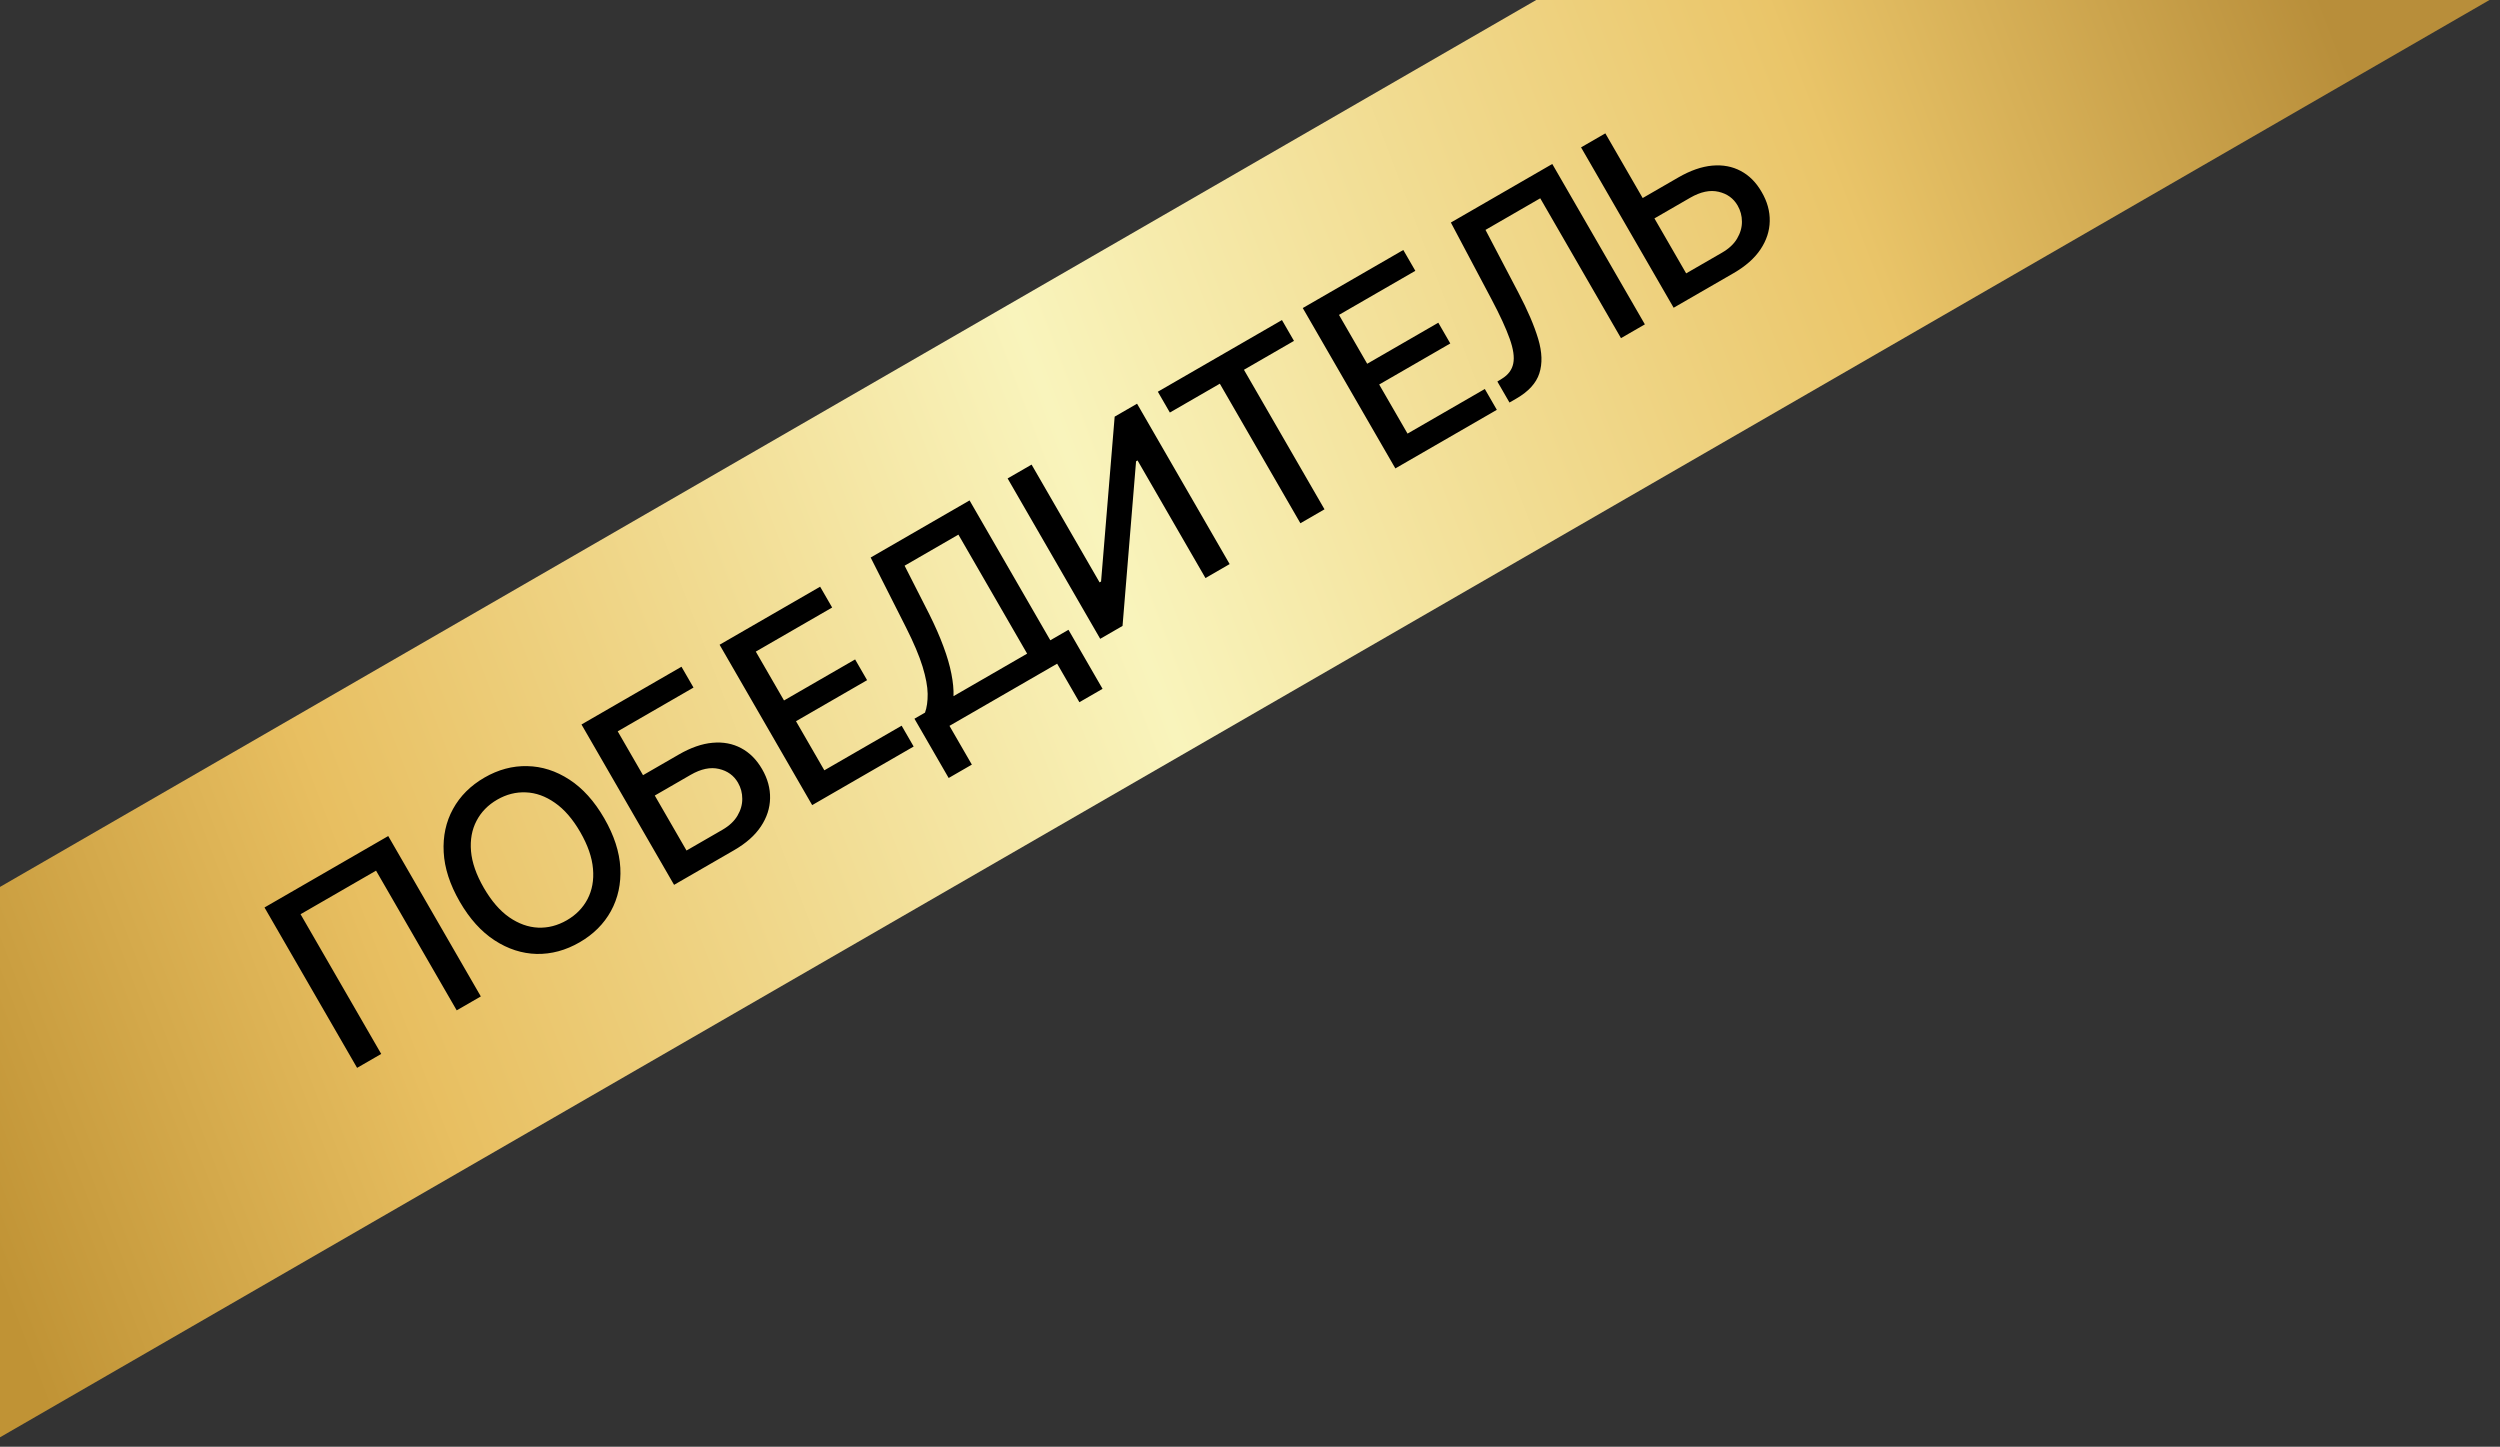
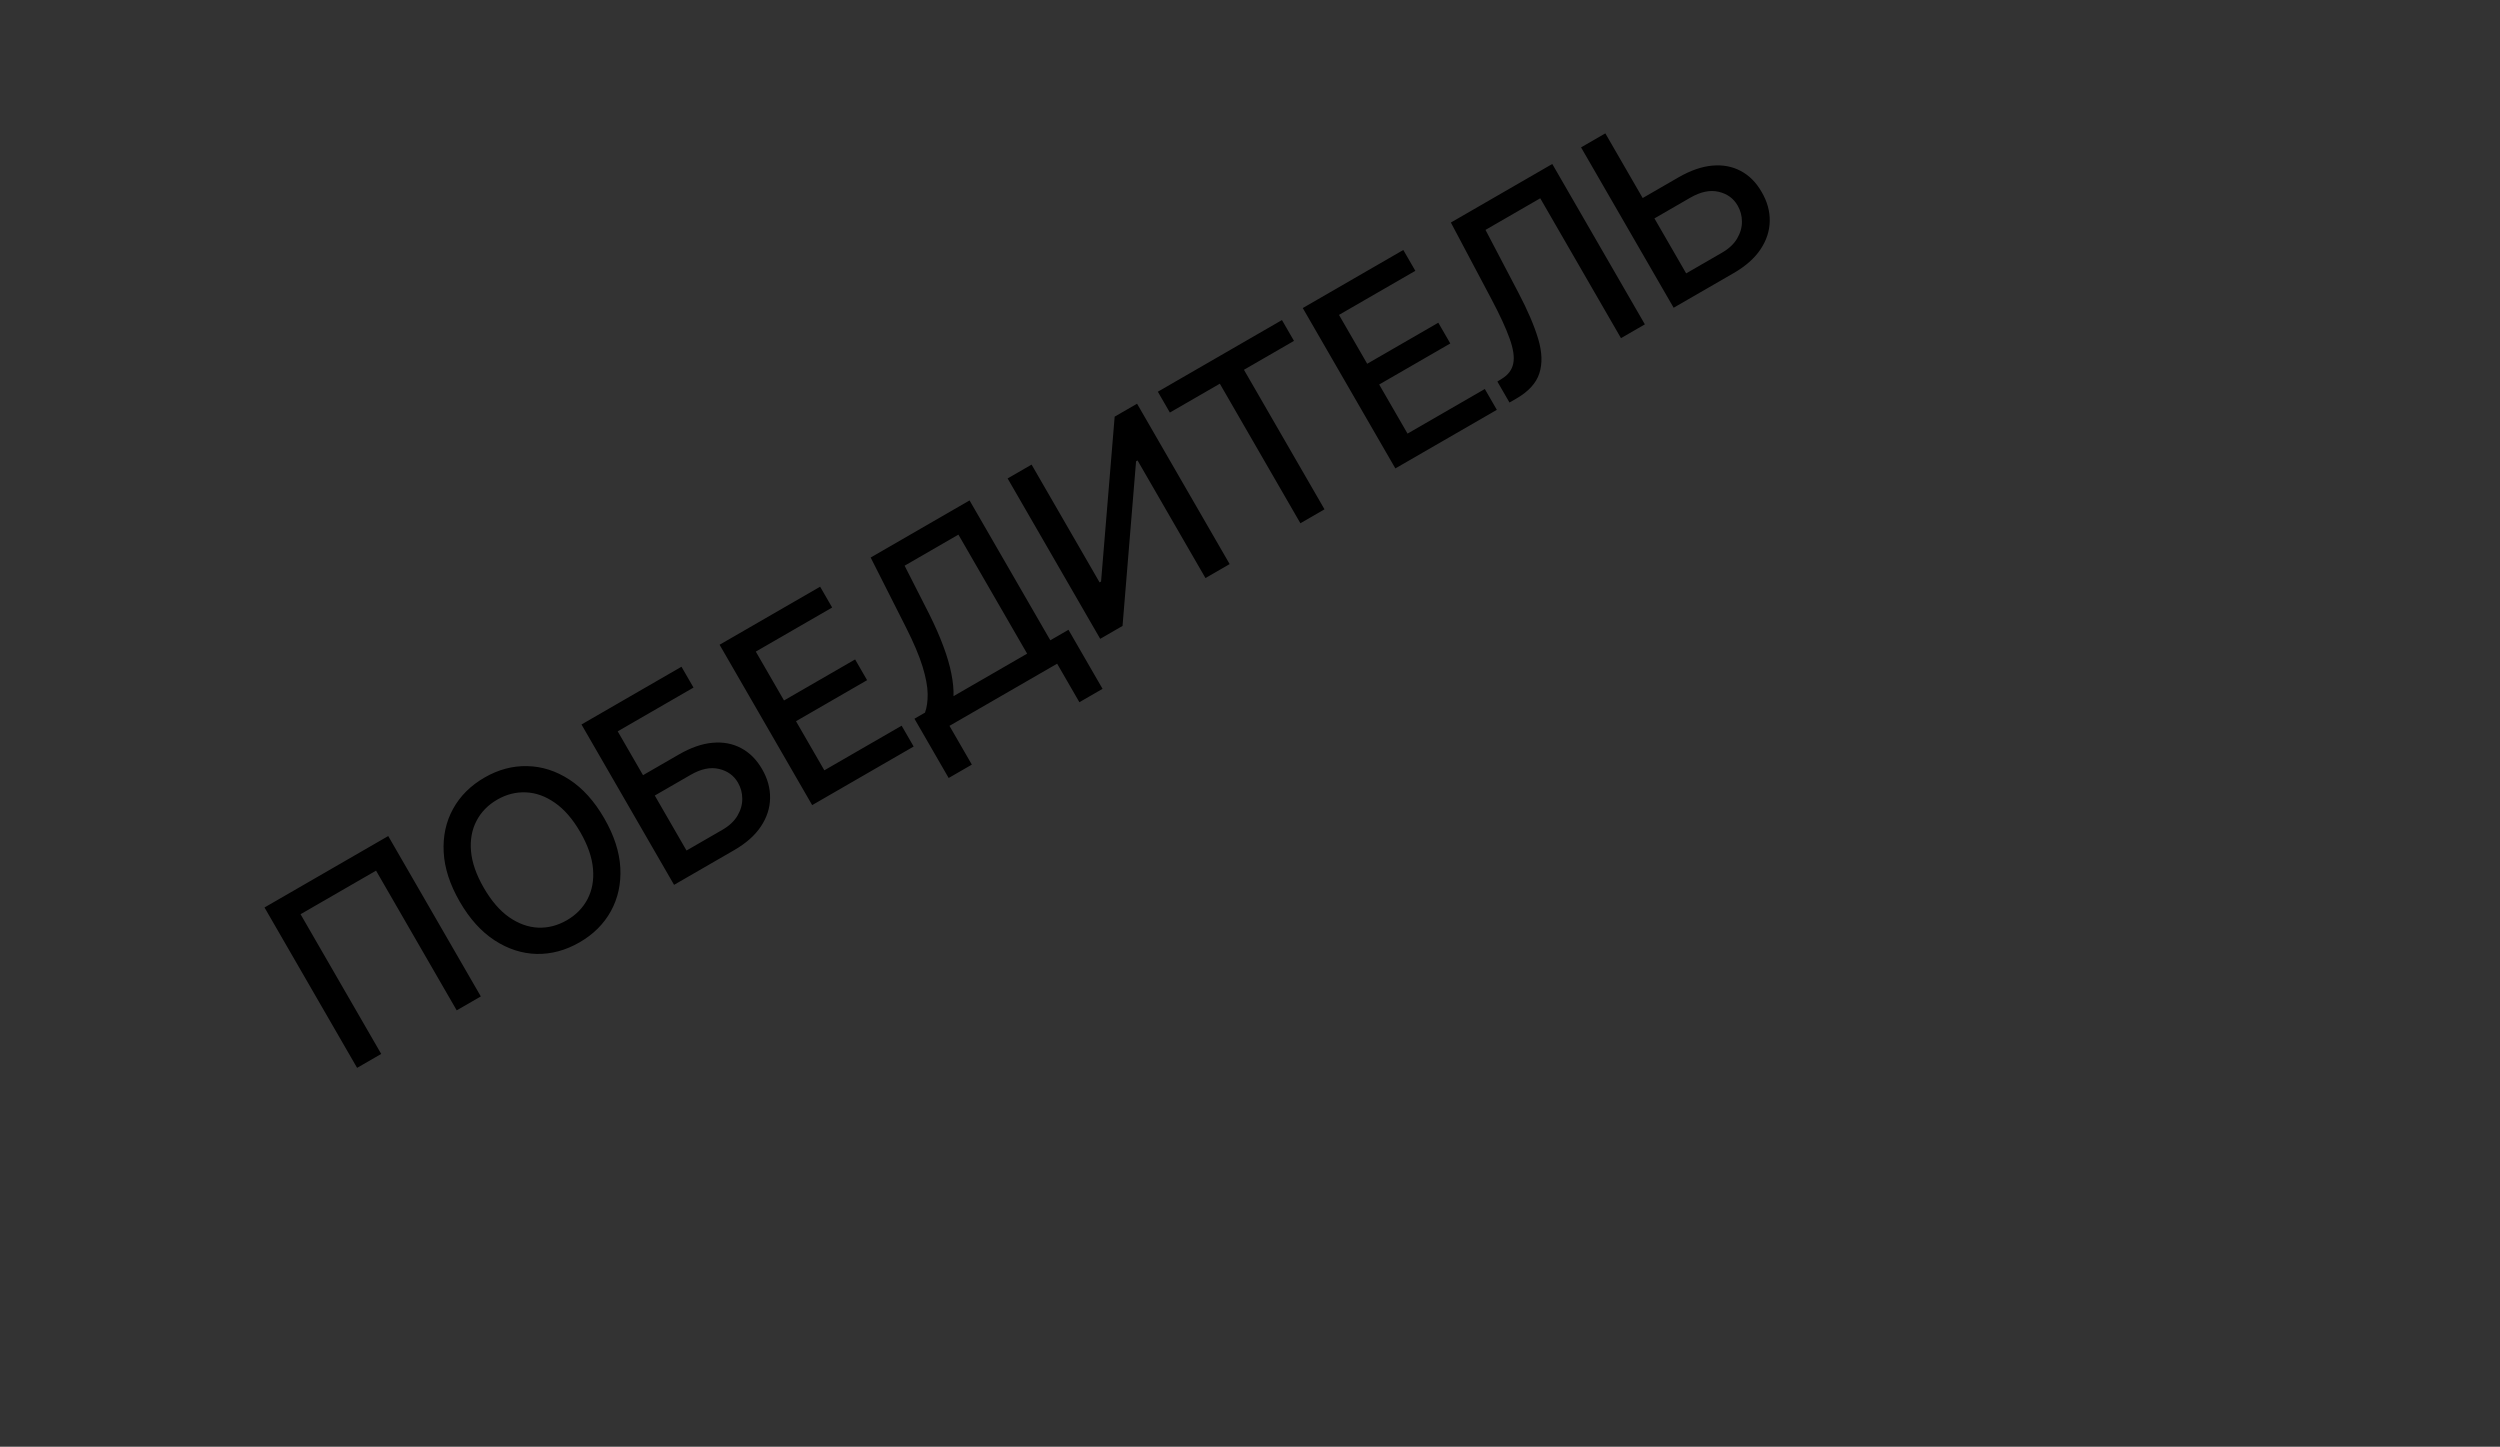
<svg xmlns="http://www.w3.org/2000/svg" width="216" height="125" viewBox="0 0 216 125" fill="none">
  <rect x="0" y="0" width="216" height="125" fill="#333333" stroke="none" />
-   <path fill-rule="evenodd" clip-rule="evenodd" d="M0 76.63L132.728 0H215.091L0 124.183V76.63Z" fill="url(#paint0_linear_223_54)" />
  <path d="M33.543 72.234L41.543 86.091L39.459 87.294L32.491 75.224L25.968 78.989L32.937 91.06L30.853 92.263L22.853 78.406L33.543 72.234ZM52.205 70.698C53.059 72.177 53.523 73.605 53.596 74.982C53.667 76.355 53.396 77.6 52.784 78.717C52.174 79.827 51.272 80.727 50.076 81.417C48.877 82.11 47.641 82.444 46.37 82.42C45.101 82.389 43.889 81.997 42.733 81.245C41.577 80.493 40.574 79.38 39.722 77.905C38.868 76.425 38.406 74.999 38.335 73.627C38.261 72.25 38.53 71.006 39.14 69.896C39.752 68.779 40.658 67.874 41.858 67.182C43.053 66.492 44.285 66.162 45.554 66.193C46.825 66.217 48.038 66.605 49.194 67.357C50.347 68.105 51.351 69.218 52.205 70.698ZM50.135 71.893C49.484 70.765 48.753 69.921 47.942 69.361C47.133 68.793 46.299 68.494 45.438 68.461C44.579 68.422 43.753 68.631 42.959 69.09C42.161 69.55 41.564 70.163 41.169 70.926C40.771 71.685 40.613 72.558 40.696 73.545C40.78 74.524 41.148 75.578 41.799 76.706C42.45 77.833 43.18 78.681 43.989 79.248C44.8 79.809 45.634 80.109 46.493 80.148C47.349 80.183 48.176 79.97 48.975 79.509C49.769 79.051 50.364 78.442 50.762 77.683C51.162 76.917 51.32 76.044 51.235 75.065C51.153 74.078 50.786 73.021 50.135 71.893ZM58.24 76.451L50.24 62.595L58.88 57.606L59.919 59.406L53.37 63.187L55.557 66.976L58.656 65.187C59.684 64.593 60.654 64.256 61.563 64.176C62.478 64.093 63.3 64.247 64.031 64.637C64.766 65.025 65.371 65.631 65.848 66.457C66.325 67.282 66.553 68.121 66.534 68.974C66.52 69.824 66.255 70.636 65.739 71.409C65.228 72.179 64.458 72.861 63.429 73.455L58.24 76.451ZM59.315 73.485L62.414 71.696C63.009 71.352 63.444 70.944 63.719 70.473C63.999 69.999 64.137 69.513 64.132 69.016C64.133 68.517 64.009 68.053 63.762 67.625C63.403 67.002 62.855 66.606 62.119 66.435C61.38 66.26 60.565 66.431 59.672 66.946L56.573 68.735L59.315 73.485ZM70.172 69.562L62.172 55.706L70.859 50.69L71.898 52.49L65.301 56.298L67.739 60.52L73.882 56.974L74.917 58.767L68.774 62.313L71.223 66.555L77.901 62.7L78.94 64.5L70.172 69.562ZM81.965 67.219L79.008 62.097L79.921 61.57C80.081 61.129 80.157 60.588 80.15 59.95C80.141 59.311 79.995 58.526 79.711 57.596C79.426 56.666 78.949 55.537 78.279 54.21L75.225 48.17L83.77 43.236L90.747 55.32L92.316 54.414L95.261 59.515L93.259 60.671L91.337 57.343L82.034 62.714L83.968 66.063L81.965 67.219ZM82.384 60.148L88.744 56.476L82.806 46.192L78.158 48.876L80.282 53.053C80.788 54.066 81.199 55.002 81.514 55.86C81.834 56.716 82.063 57.504 82.202 58.223C82.343 58.936 82.403 59.577 82.384 60.148ZM87.058 41.337L89.129 40.142L95.004 50.318L95.132 50.244L96.307 35.998L98.242 34.88L106.242 48.737L104.152 49.944L98.284 39.782L98.156 39.856L96.987 54.081L95.058 55.194L87.058 41.337ZM101.076 35.644L100.037 33.844L110.761 27.653L111.8 29.453L107.477 31.949L114.437 44.005L112.354 45.209L105.393 33.152L101.076 35.644ZM120.559 40.471L112.559 26.615L121.246 21.599L122.285 23.399L115.689 27.207L118.126 31.429L124.27 27.882L125.305 29.675L119.161 33.222L121.611 37.464L128.288 33.609L129.327 35.409L120.559 40.471ZM130.419 34.779L129.372 32.965L129.77 32.718C130.312 32.386 130.637 31.949 130.745 31.406C130.857 30.86 130.753 30.144 130.434 29.258C130.119 28.369 129.6 27.241 128.876 25.872L125.355 19.227L134.117 14.168L142.117 28.025L140.053 29.216L133.077 17.132L128.347 19.863L131.185 25.279C131.984 26.797 132.555 28.13 132.899 29.278C133.241 30.422 133.274 31.416 132.998 32.261C132.726 33.104 132.065 33.828 131.014 34.435L130.419 34.779ZM141.285 17.482L145.019 15.325C146.048 14.732 147.019 14.393 147.933 14.31C148.848 14.227 149.67 14.381 150.401 14.771C151.136 15.159 151.739 15.767 152.211 16.595C152.692 17.417 152.923 18.255 152.905 19.108C152.89 19.958 152.625 20.77 152.109 21.543C151.593 22.316 150.821 22.999 149.793 23.593L144.603 26.589L136.603 12.733L138.701 11.522L145.685 23.619L148.777 21.834C149.377 21.488 149.814 21.079 150.089 20.607C150.369 20.133 150.507 19.648 150.503 19.151C150.503 18.651 150.379 18.188 150.132 17.759C149.773 17.137 149.225 16.74 148.489 16.57C147.751 16.395 146.932 16.566 146.035 17.084L142.3 19.241L141.285 17.482Z" fill="black" />
  <defs>
    <linearGradient id="paint0_linear_223_54" x1="-31.421" y1="94.604" x2="226.153" y2="-3.583" gradientUnits="userSpaceOnUse">
      <stop offset="0.085" stop-color="#C09335" />
      <stop offset="0.235" stop-color="#E8BF61" />
      <stop offset="0.491" stop-color="#F9F4BC" />
      <stop offset="0.746" stop-color="#EAC569" />
      <stop offset="0.909" stop-color="#B88E3A" />
    </linearGradient>
  </defs>
</svg>